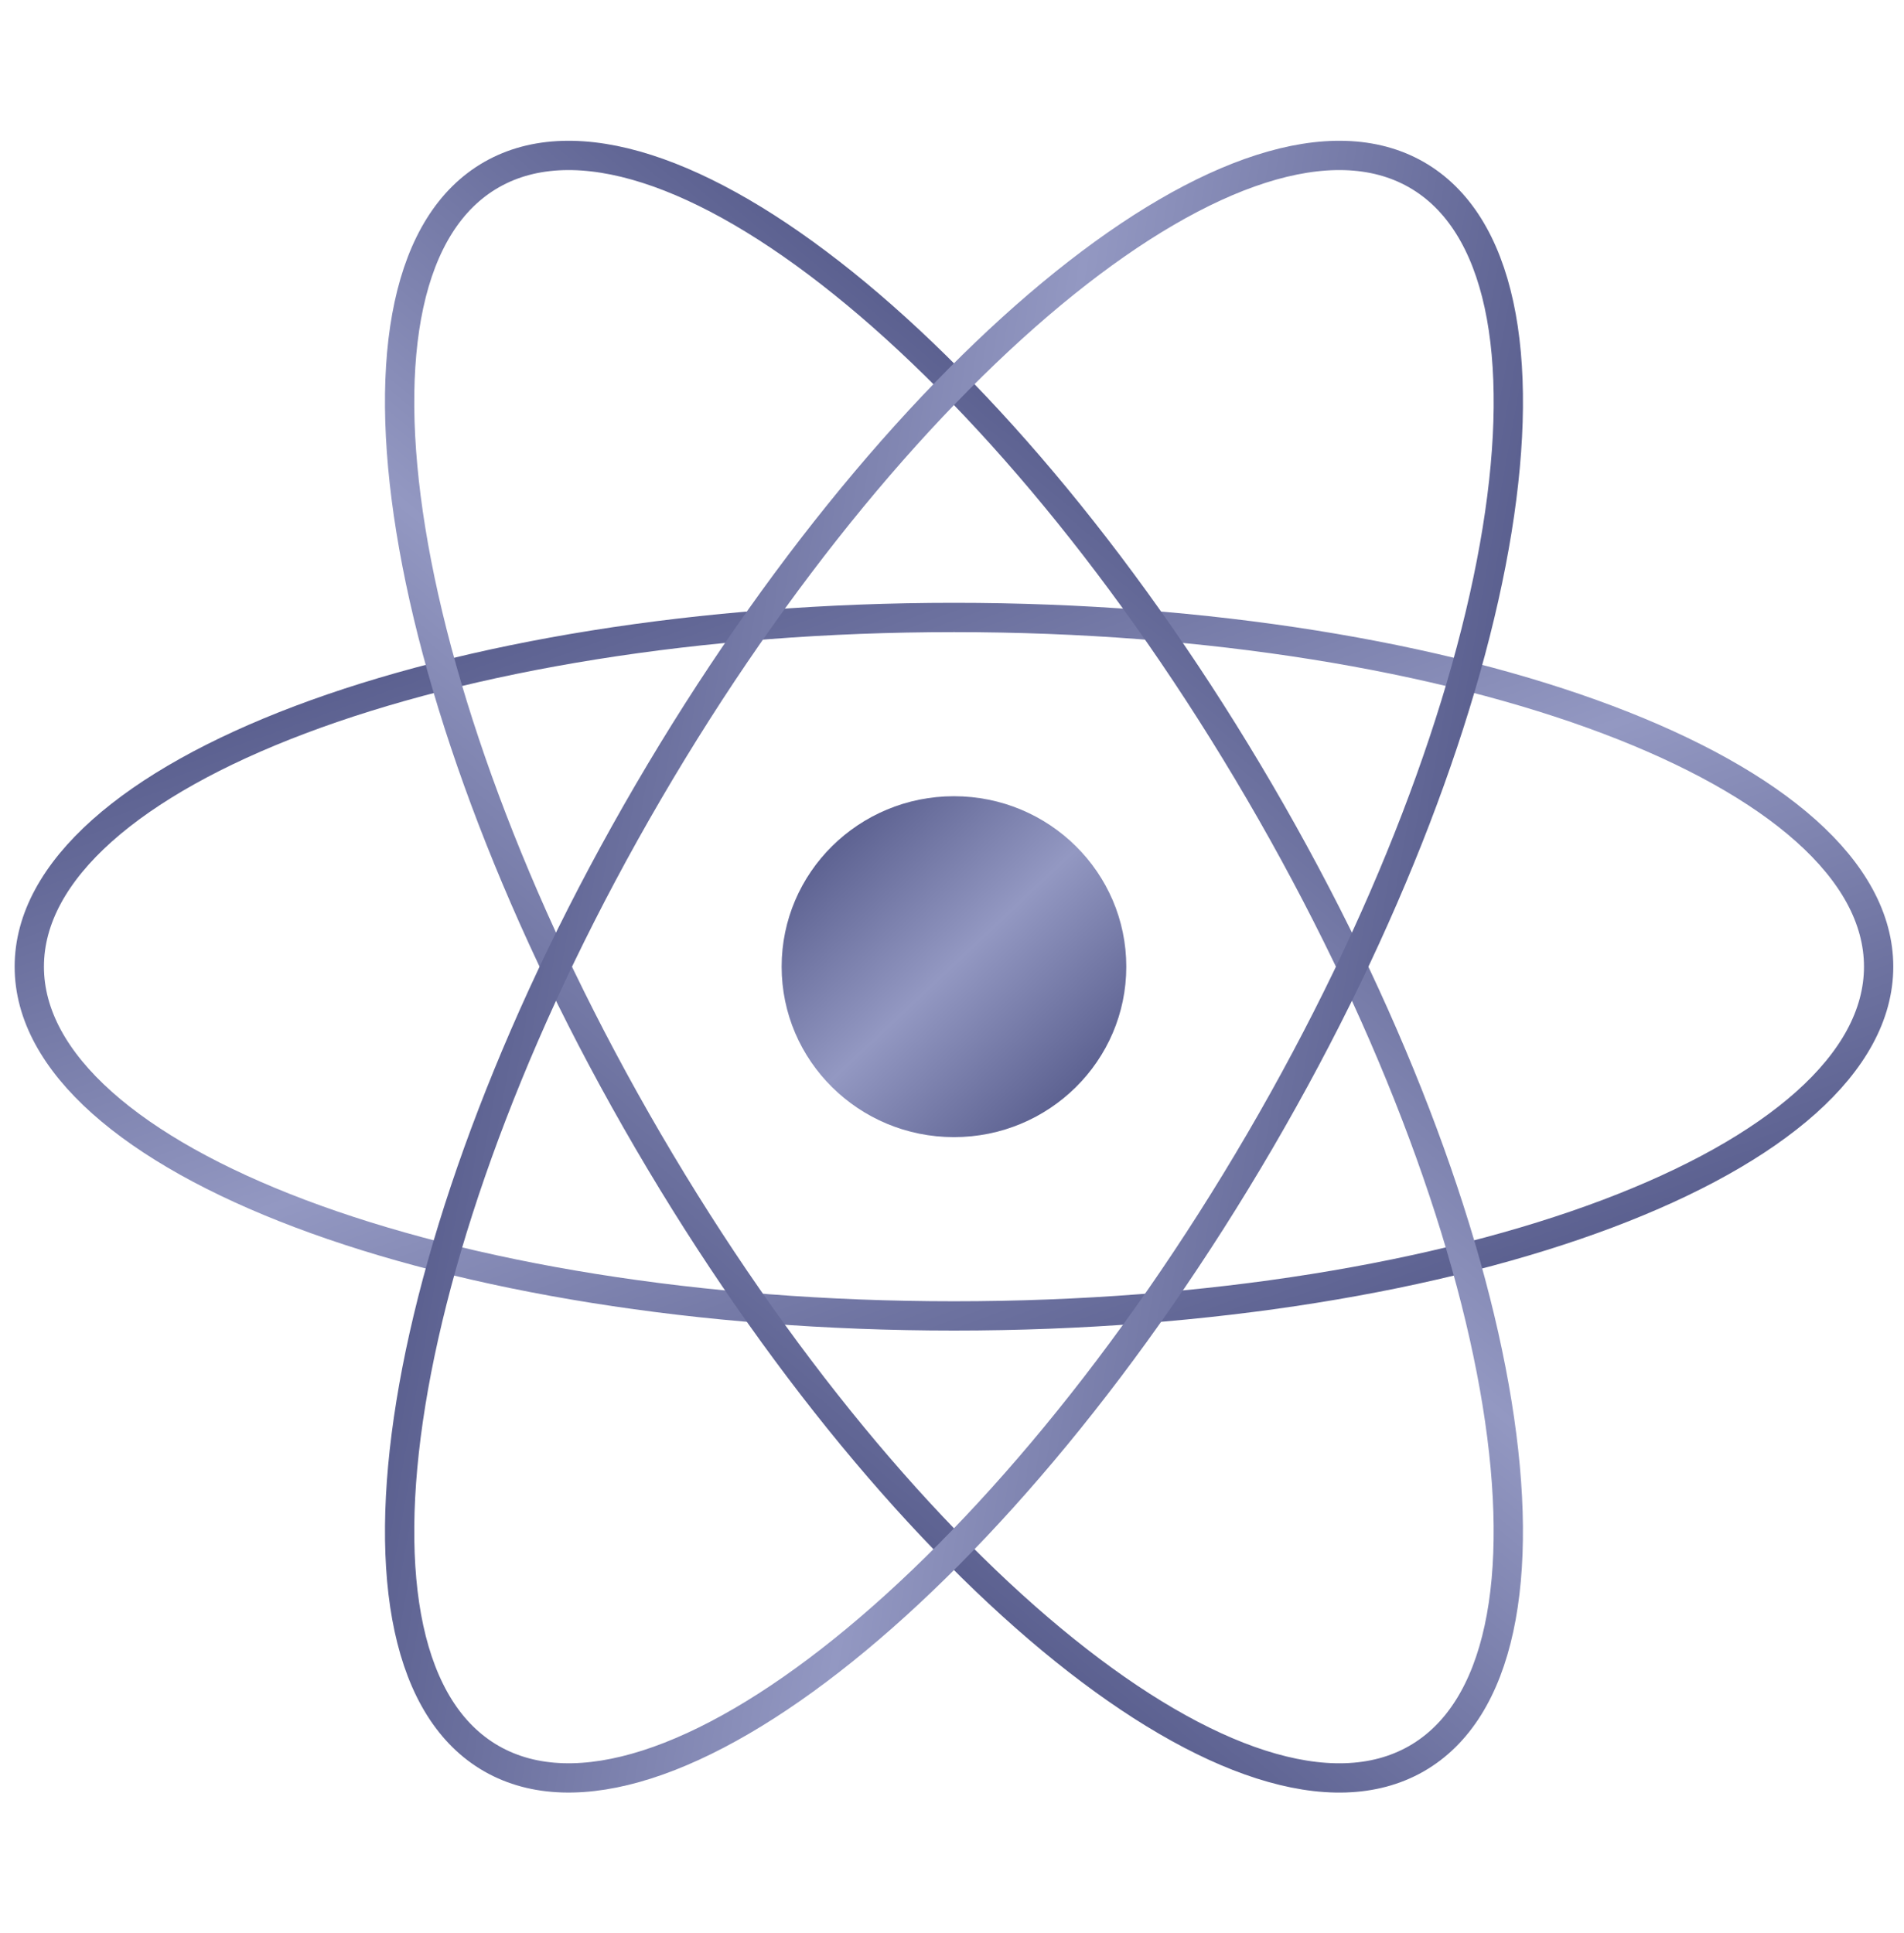
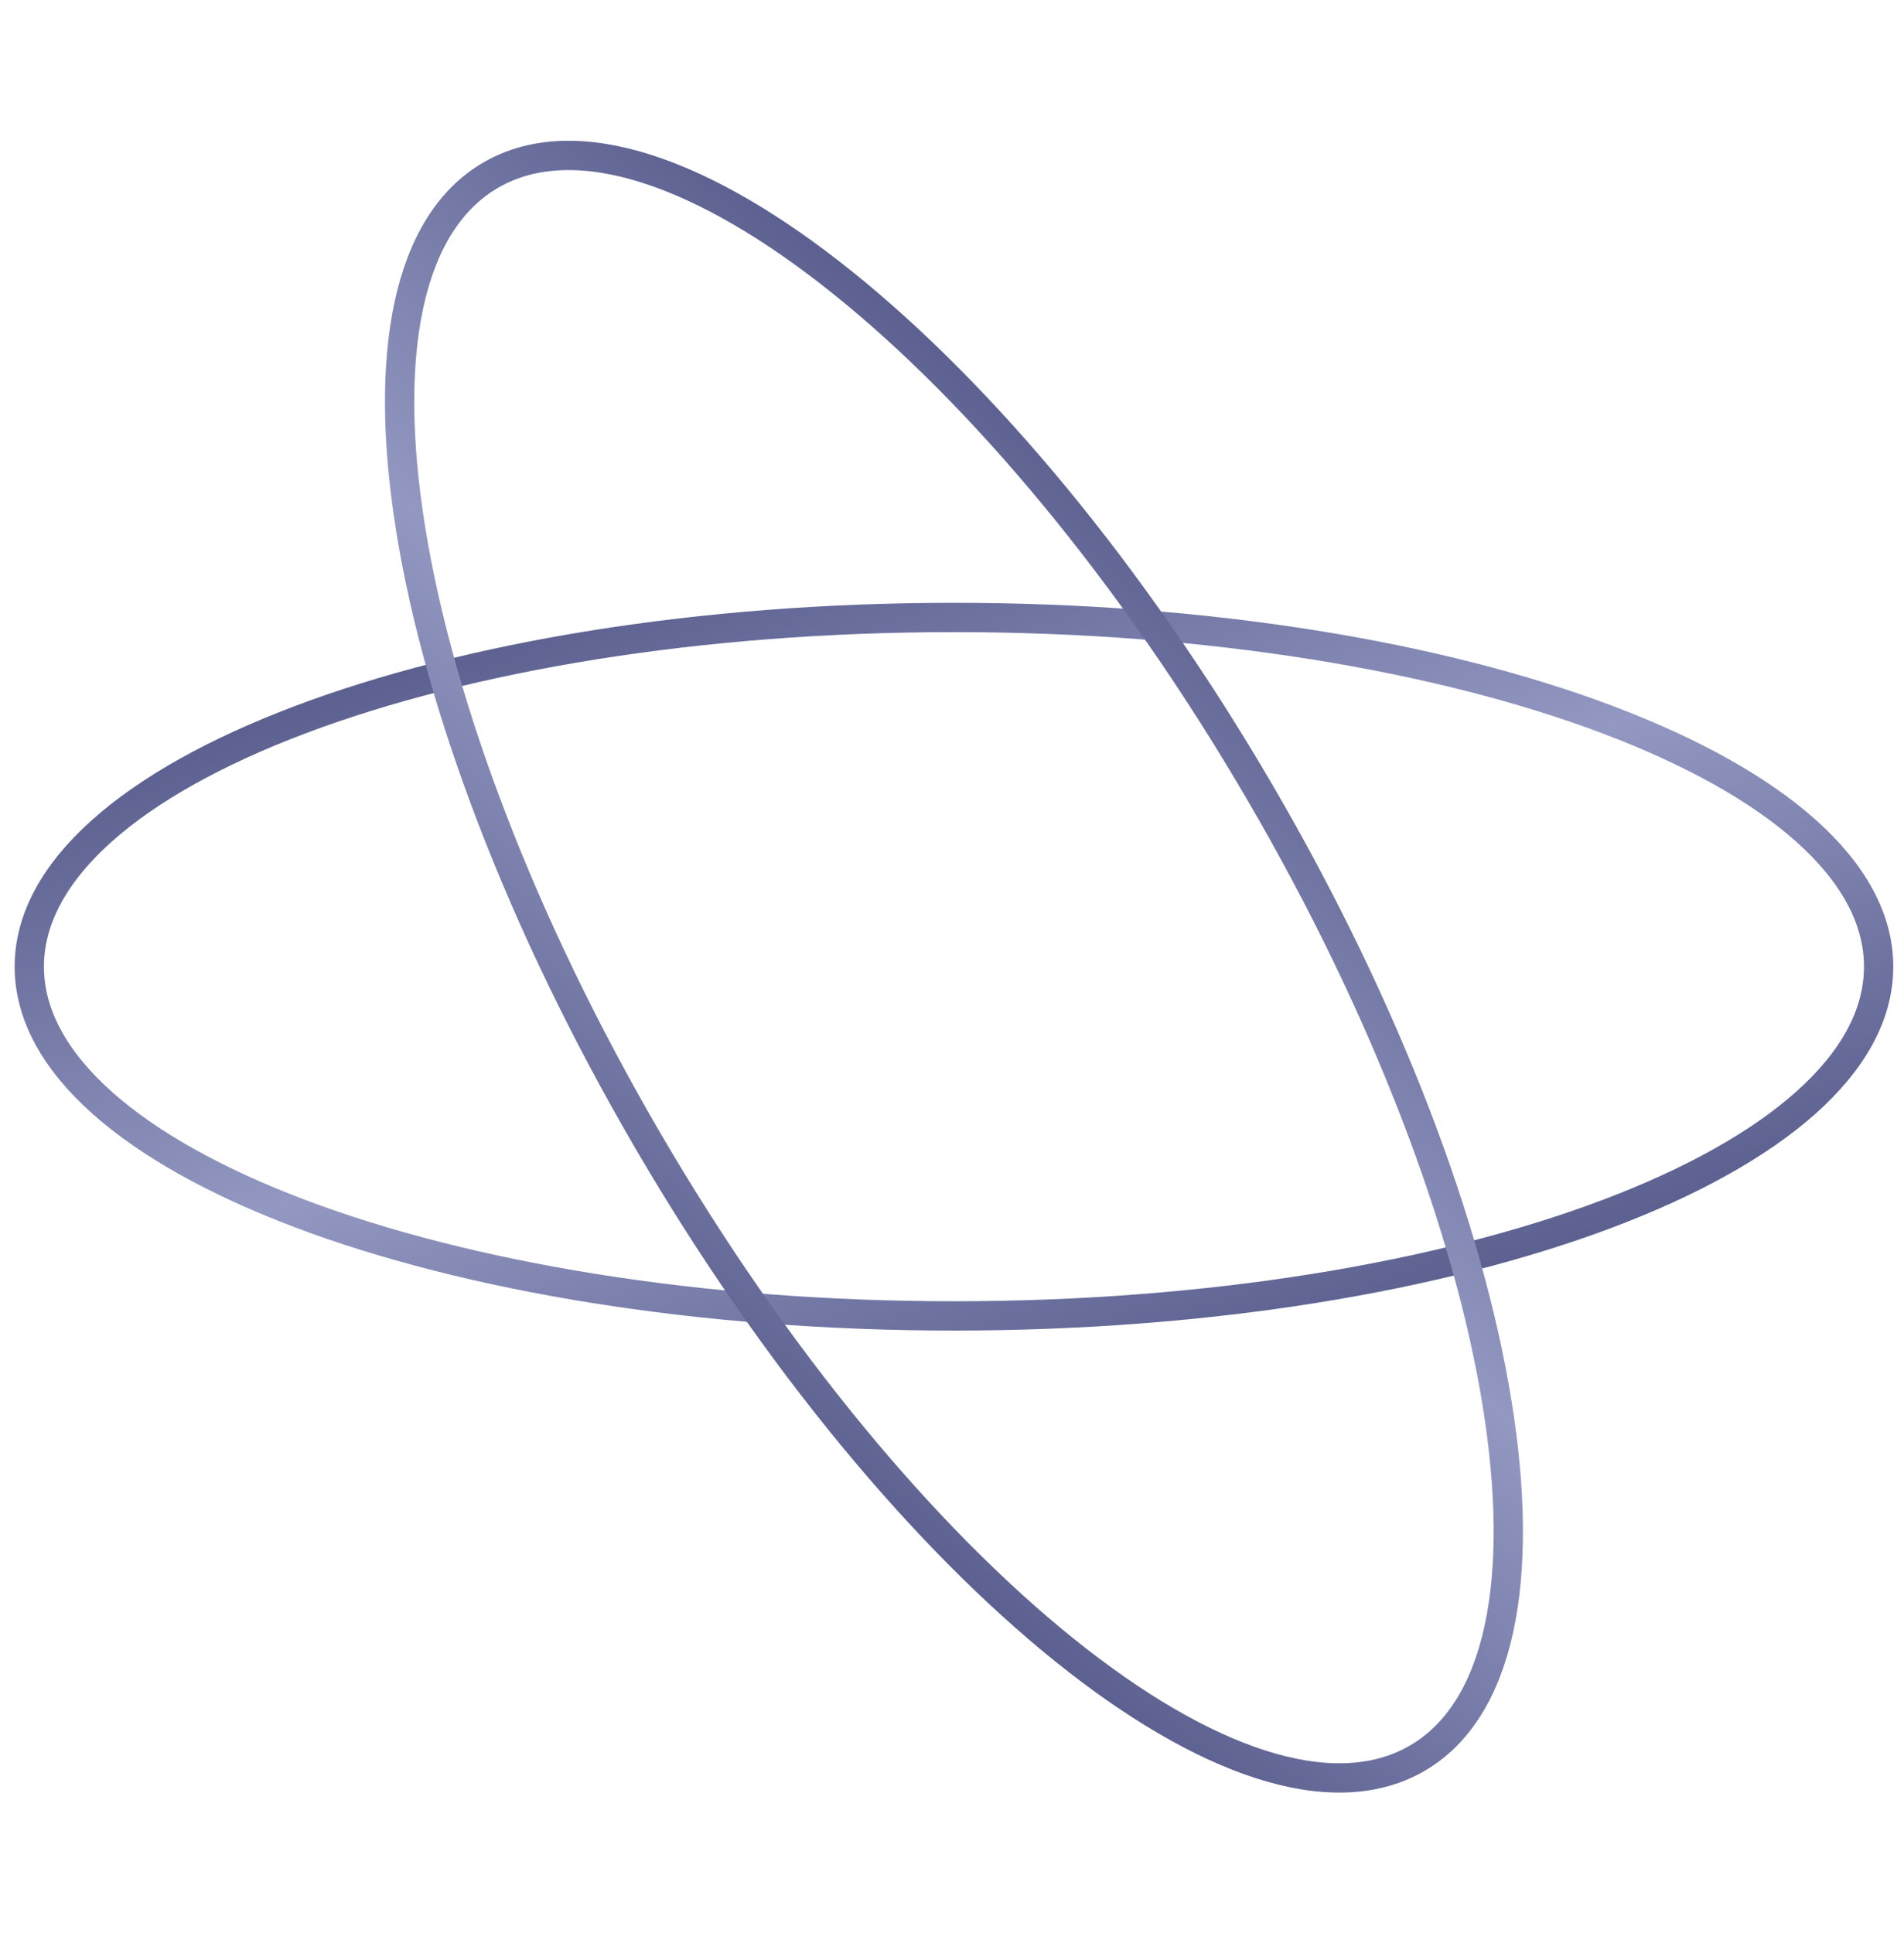
<svg xmlns="http://www.w3.org/2000/svg" width="65" height="66" viewBox="0 0 65 66" fill="none">
-   <path d="M32.567 38.819C35.816 38.819 38.45 36.213 38.45 33C38.45 29.786 35.816 27.181 32.567 27.181C29.318 27.181 26.684 29.786 26.684 33C26.684 36.213 29.318 38.819 32.567 38.819Z" fill="url(#paint0_linear_2550_1631)" />
  <path d="M32.567 44.922C50.001 44.922 64.134 39.584 64.134 33C64.134 26.416 50.001 21.079 32.567 21.079C15.133 21.079 1 26.416 1 33C1 39.584 15.133 44.922 32.567 44.922Z" stroke="url(#paint1_linear_2550_1631)" />
  <path d="M22.129 38.961C30.846 53.894 42.586 63.331 48.35 60.04C54.115 56.748 51.722 41.973 43.005 27.04C34.288 12.106 22.548 2.669 16.783 5.961C11.019 9.253 13.412 24.028 22.129 38.961Z" stroke="url(#paint2_linear_2550_1631)" />
-   <path d="M22.13 27.039C13.412 41.973 11.019 56.747 16.784 60.039C22.549 63.331 34.289 53.894 43.006 38.961C51.723 24.027 54.116 9.253 48.351 5.961C42.586 2.669 30.846 12.106 22.13 27.039Z" stroke="url(#paint3_linear_2550_1631)" />
  <defs>
    <linearGradient id="paint0_linear_2550_1631" x1="26.071" y1="27.228" x2="38.001" y2="39.855" gradientUnits="userSpaceOnUse">
      <stop stop-color="#43487A" />
      <stop offset="0.495" stop-color="#9398C2" />
      <stop offset="1" stop-color="#43487A" />
    </linearGradient>
    <linearGradient id="paint1_linear_2550_1631" x1="-2.288" y1="21.175" x2="13.34" y2="64.499" gradientUnits="userSpaceOnUse">
      <stop stop-color="#43487A" />
      <stop offset="0.495" stop-color="#9398C2" />
      <stop offset="1" stop-color="#43487A" />
    </linearGradient>
    <linearGradient id="paint2_linear_2550_1631" x1="25.494" y1="-2.769" x2="-3.992" y2="32.806" gradientUnits="userSpaceOnUse">
      <stop stop-color="#43487A" />
      <stop offset="0.495" stop-color="#9398C2" />
      <stop offset="1" stop-color="#43487A" />
    </linearGradient>
    <linearGradient id="paint3_linear_2550_1631" x1="60.35" y1="9.057" x2="14.575" y2="0.928" gradientUnits="userSpaceOnUse">
      <stop stop-color="#43487A" />
      <stop offset="0.495" stop-color="#9398C2" />
      <stop offset="1" stop-color="#43487A" />
    </linearGradient>
  </defs>
</svg>